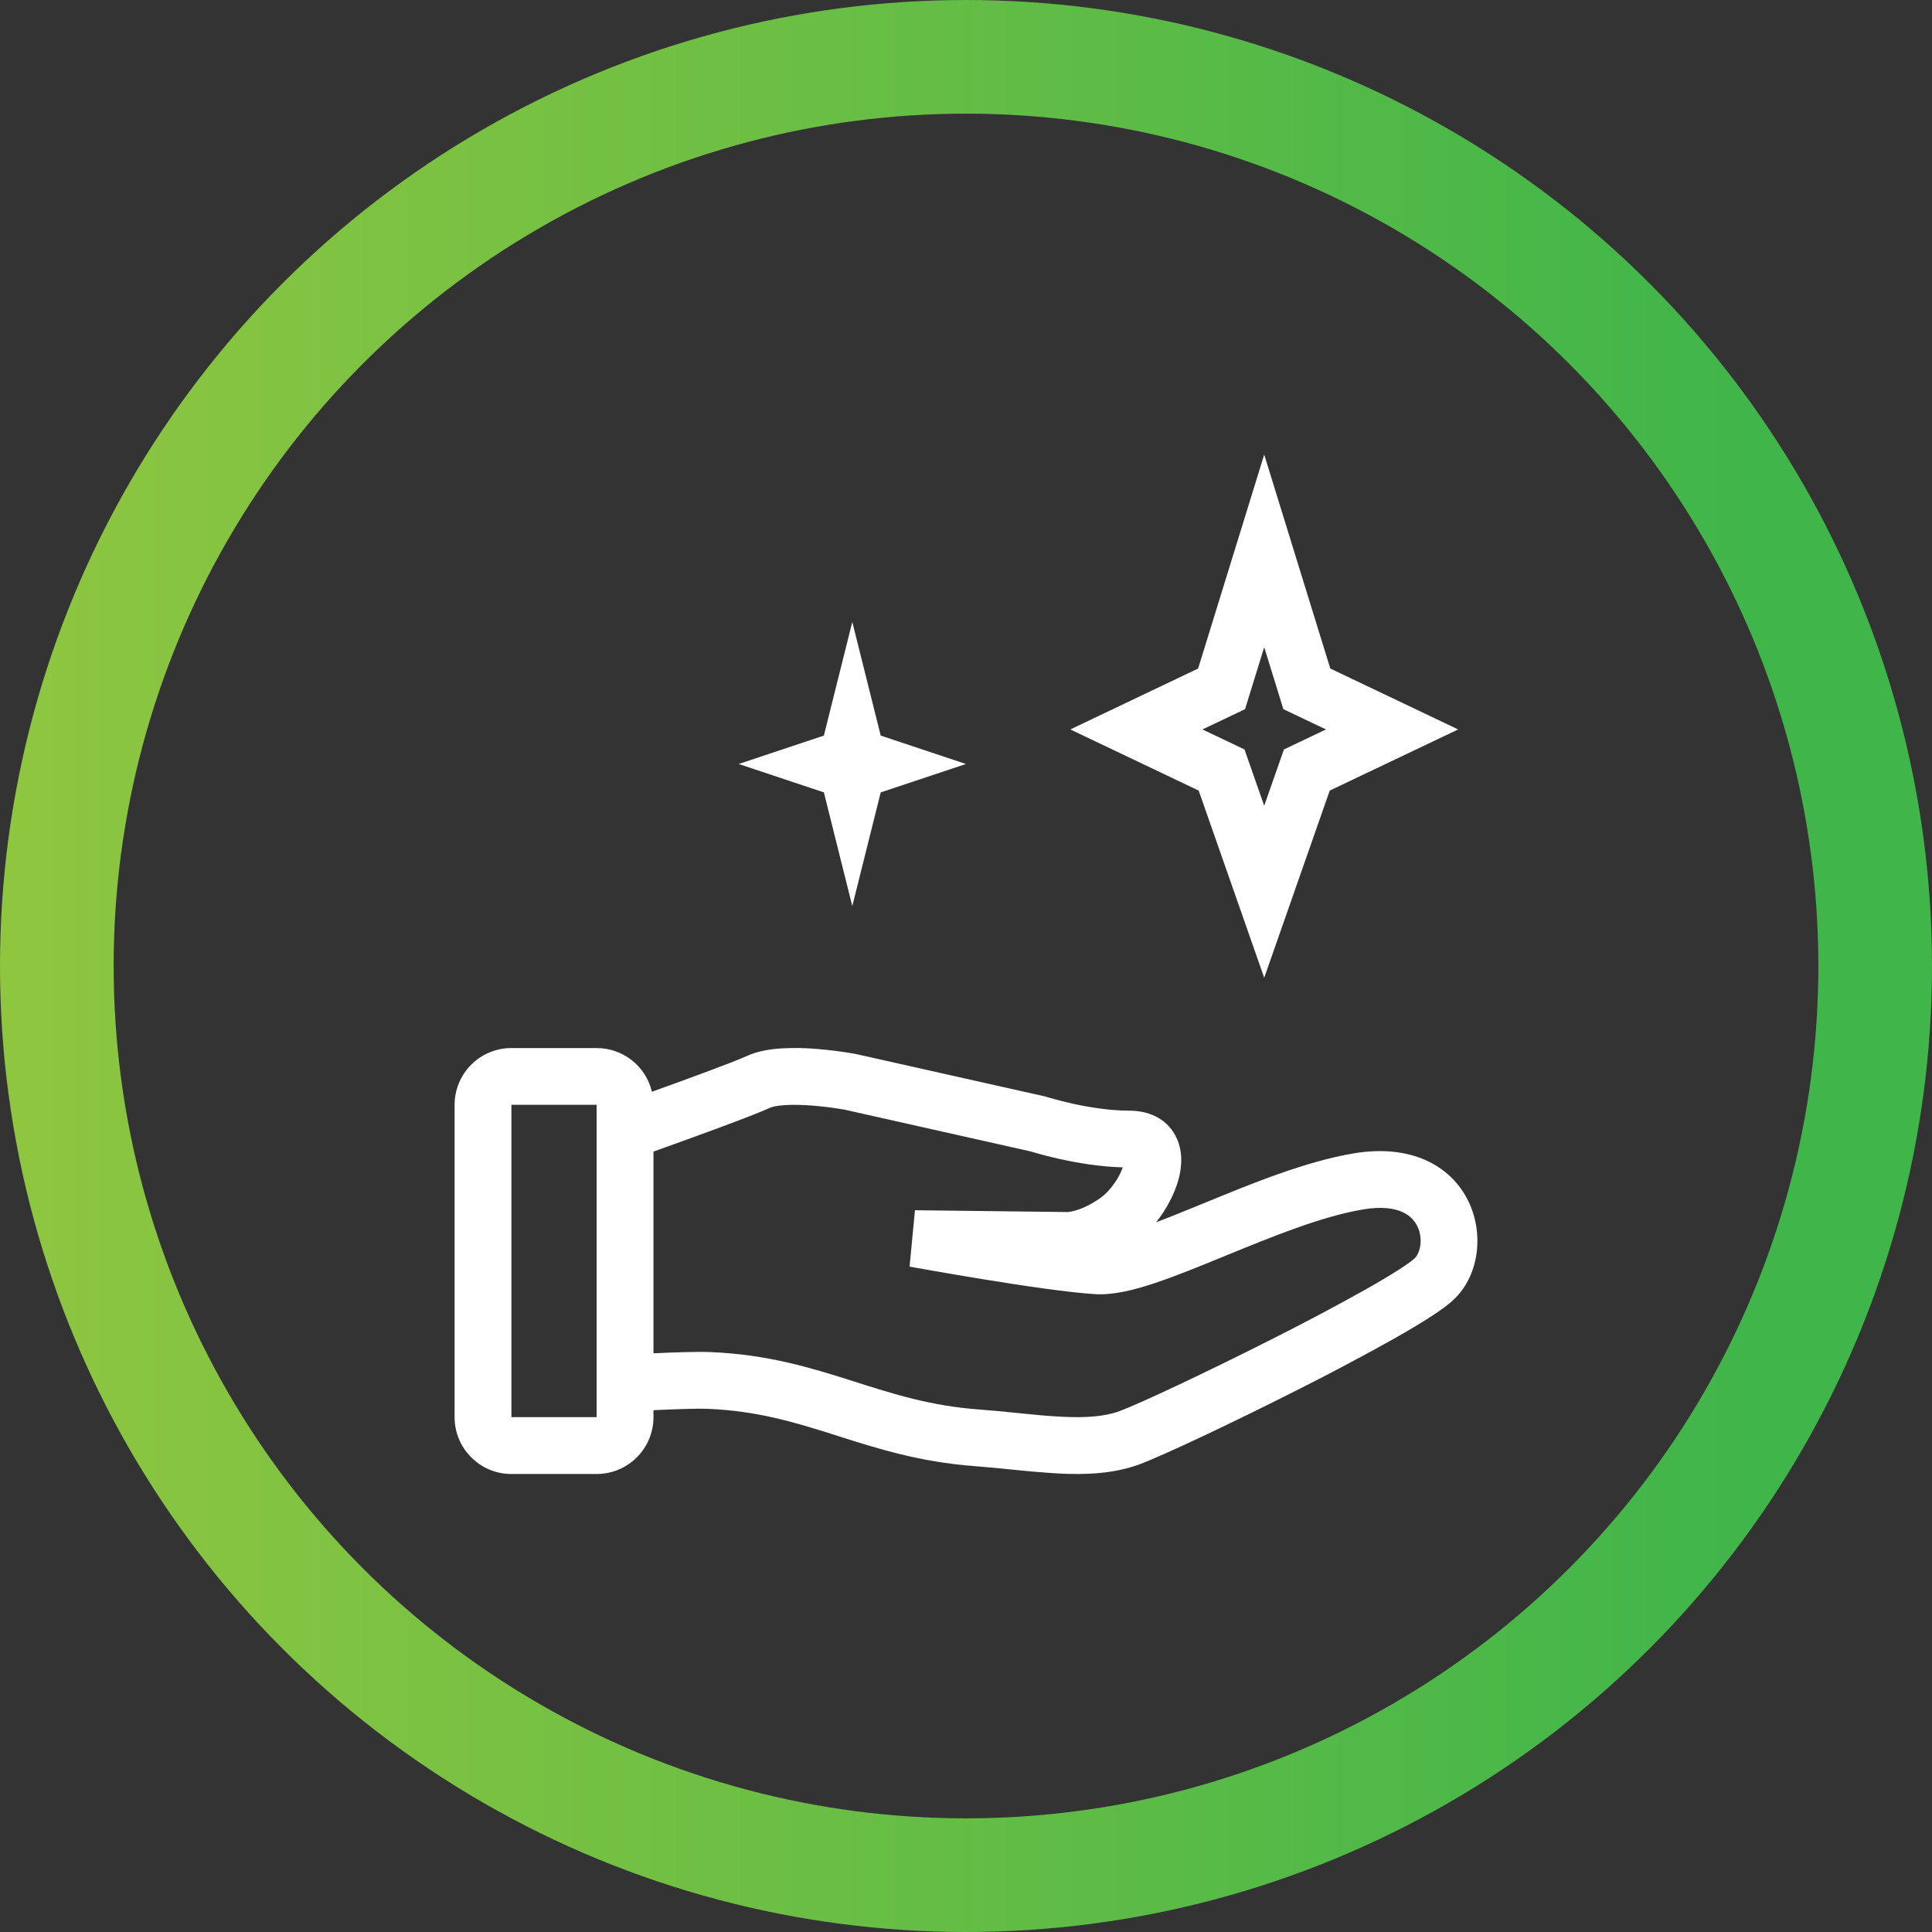
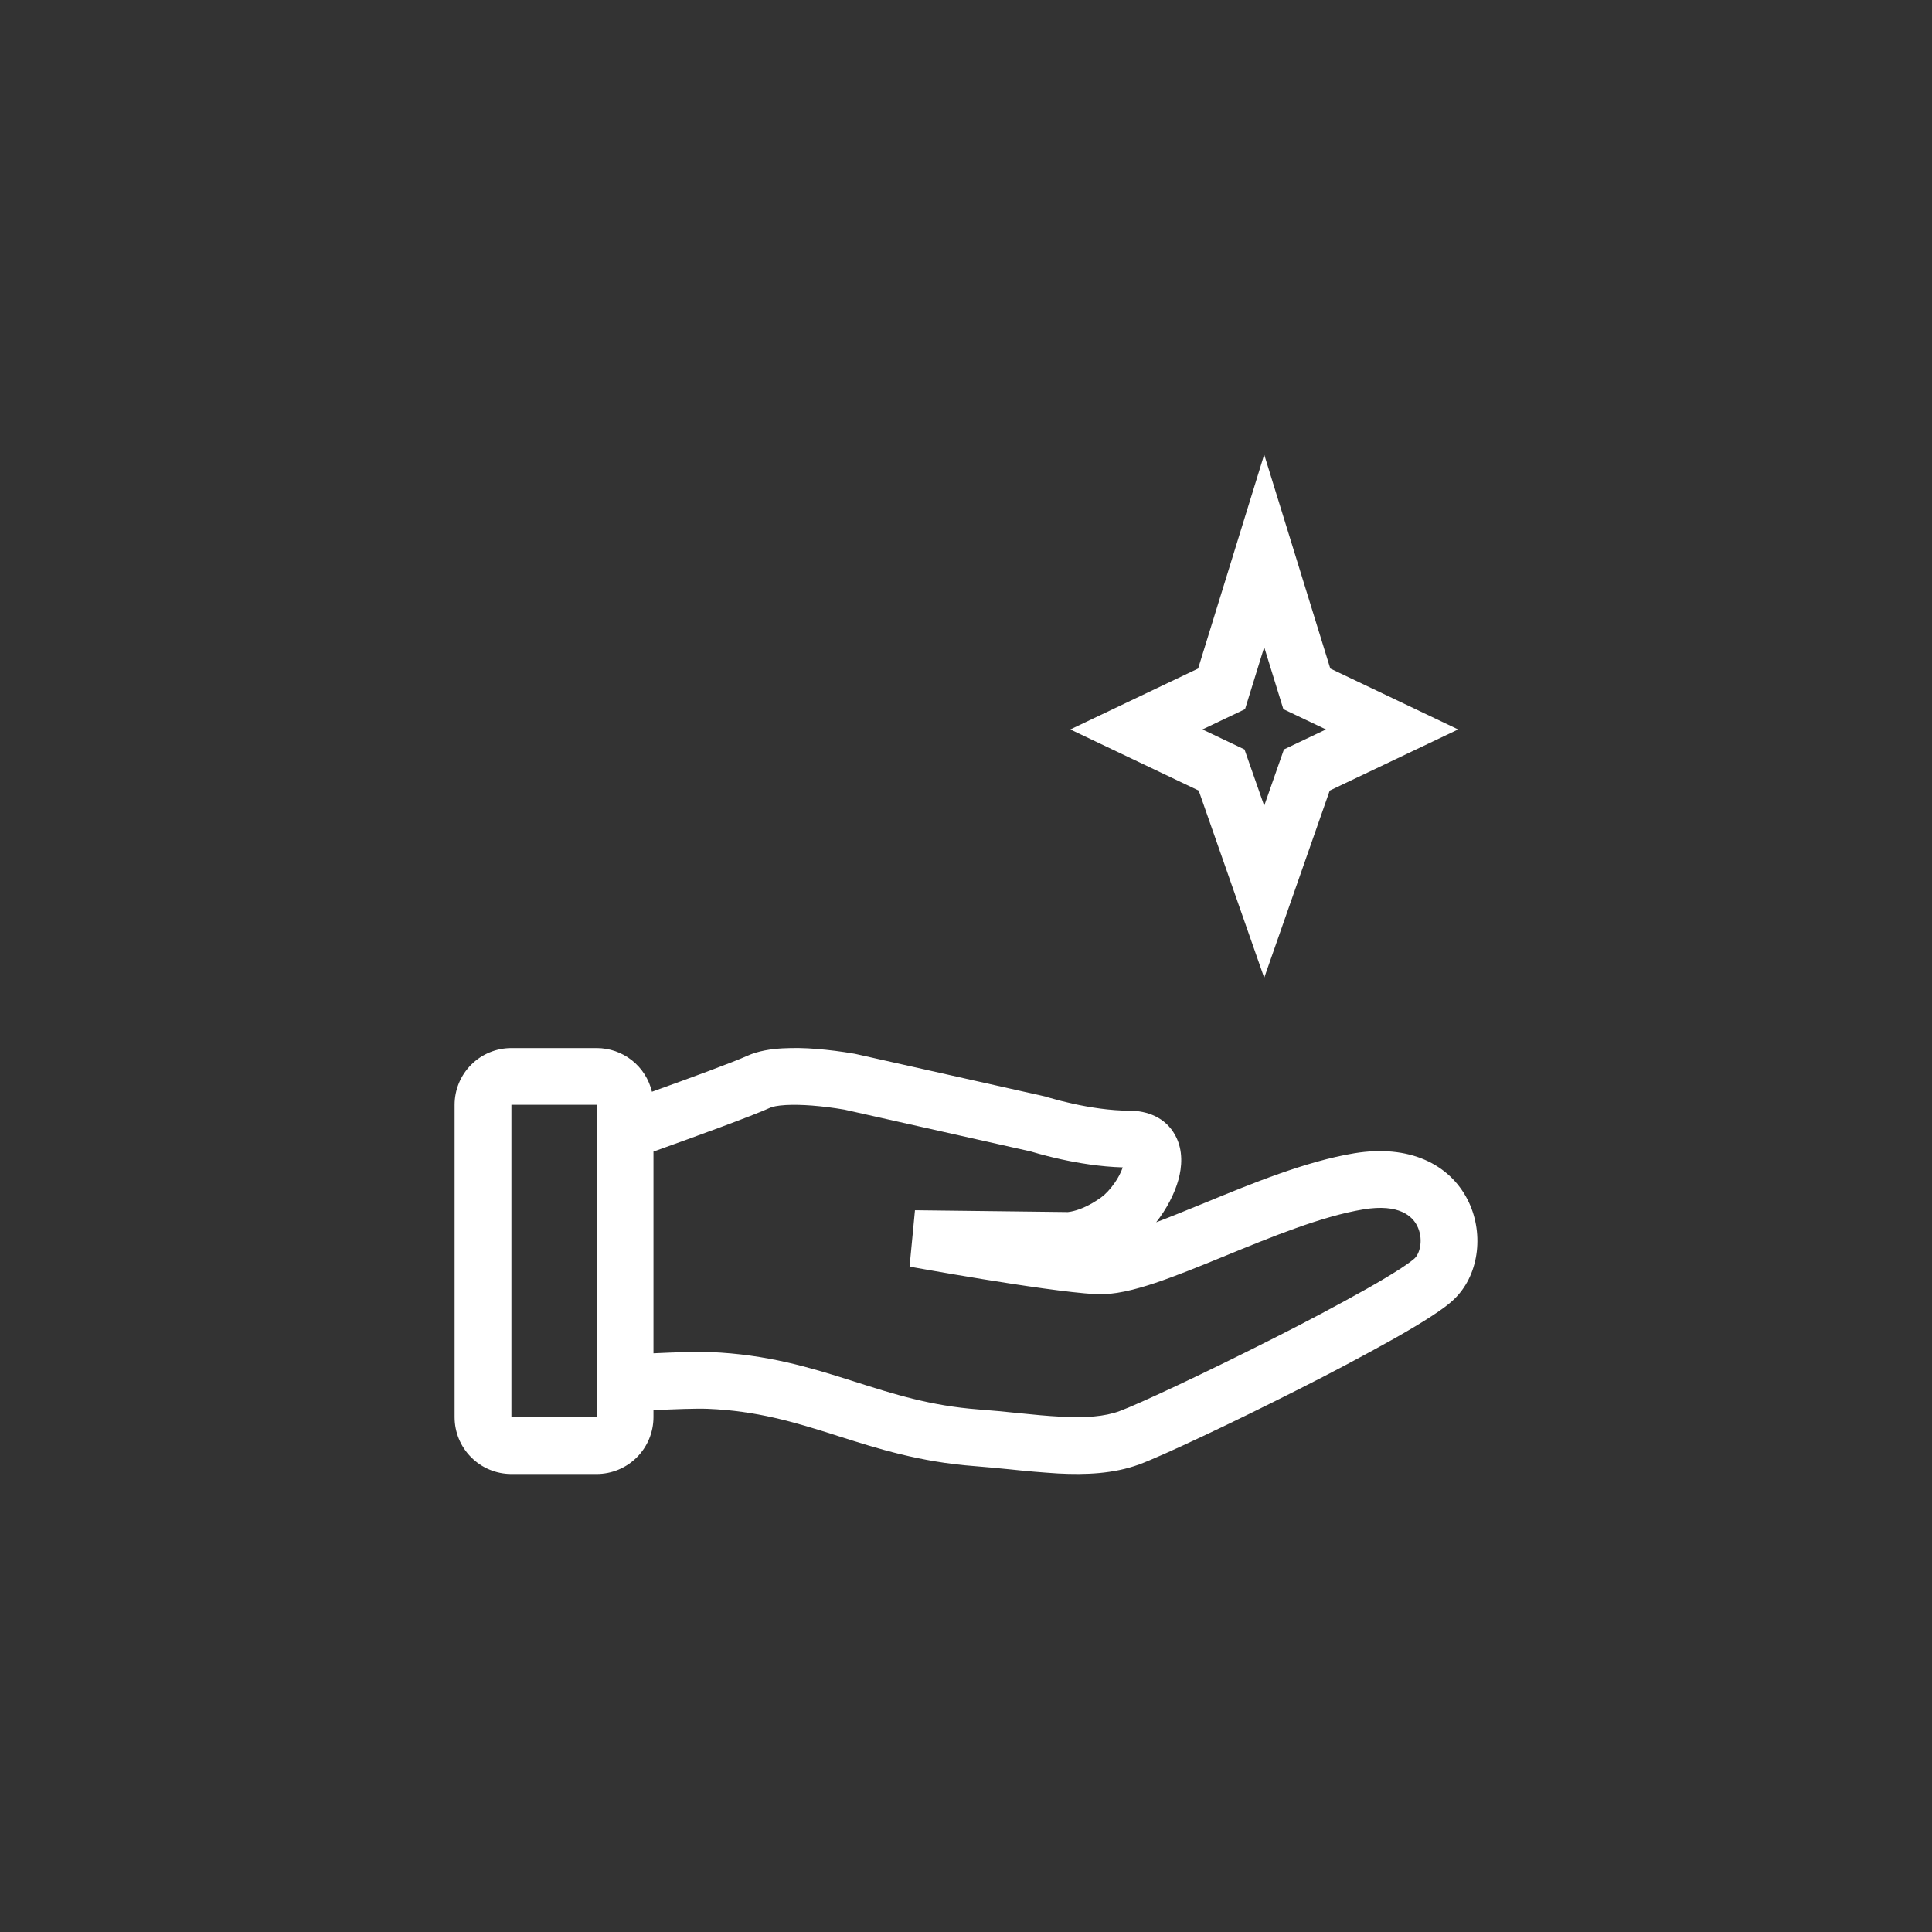
<svg xmlns="http://www.w3.org/2000/svg" width="34" height="34" viewBox="0 0 34 34" fill="none">
  <rect x="0" y="0" width="34" height="34" fill="#333333" stroke="none" />
-   <circle cx="17" cy="17" r="16" stroke="url(#paint0_linear_89_93)" stroke-width="2" />
  <path fill-rule="evenodd" clip-rule="evenodd" d="M23.411 11.765L22.248 8L21.085 11.765L18.836 12.837L21.095 13.913L22.248 17.207L23.401 13.913L25.661 12.837L23.411 11.765ZM21.911 12.479L22.248 11.389L22.585 12.48L23.335 12.837L22.595 13.189L22.248 14.18L21.901 13.189L21.161 12.837L21.911 12.48V12.479Z" fill="white" />
-   <path d="M14.499 12.945L14.999 10.945L15.499 12.945L16.999 13.445L15.499 13.945L14.999 15.945L14.499 13.945L12.999 13.445L14.499 12.945Z" fill="white" />
  <path fill-rule="evenodd" clip-rule="evenodd" d="M11.5 24.817V24.94C11.5 25.206 11.394 25.46 11.207 25.647C11.019 25.835 10.765 25.94 10.5 25.94H9C8.735 25.94 8.48 25.835 8.293 25.647C8.105 25.46 8 25.206 8 24.94V19.444C8 19.178 8.105 18.924 8.293 18.736C8.48 18.549 8.735 18.444 9 18.444H10.5C10.725 18.444 10.944 18.52 11.12 18.659C11.297 18.799 11.421 18.994 11.473 19.213C12.135 18.975 12.908 18.691 13.145 18.583C13.346 18.491 13.578 18.46 13.771 18.449C13.97 18.439 14.169 18.442 14.368 18.459C14.591 18.477 14.812 18.505 15.032 18.543L15.044 18.545L15.047 18.546H15.049L15.058 18.548L18.402 19.298L18.423 19.305L18.428 19.307L18.451 19.314C18.596 19.356 18.741 19.393 18.888 19.425C19.176 19.488 19.538 19.546 19.875 19.546C20.188 19.546 20.51 19.663 20.682 19.979C20.83 20.249 20.796 20.547 20.741 20.753C20.671 21.01 20.528 21.28 20.347 21.51C20.592 21.417 20.86 21.308 21.148 21.19L21.21 21.165C22.021 20.831 22.983 20.436 23.832 20.296C24.802 20.136 25.507 20.488 25.827 21.112C26.112 21.668 26.046 22.398 25.617 22.837C25.51 22.948 25.346 23.064 25.181 23.17C25.005 23.285 24.789 23.413 24.548 23.55C23.996 23.859 23.437 24.156 22.871 24.441C21.685 25.042 20.442 25.627 20.047 25.772C19.59 25.939 19.098 25.955 18.625 25.931C18.34 25.913 18.055 25.889 17.771 25.858C17.556 25.837 17.342 25.816 17.146 25.801C16.182 25.728 15.442 25.492 14.761 25.276L14.678 25.249C13.974 25.026 13.319 24.828 12.452 24.793C12.254 24.785 11.858 24.8 11.5 24.817V24.817ZM13.559 19.492C13.592 19.477 13.677 19.456 13.828 19.447C13.97 19.439 14.132 19.444 14.291 19.456C14.48 19.471 14.669 19.495 14.857 19.527H14.858L18.141 20.264L18.164 20.271C18.333 20.321 18.503 20.364 18.675 20.402C18.968 20.466 19.36 20.533 19.759 20.544C19.724 20.641 19.676 20.732 19.617 20.816C19.537 20.932 19.45 21.021 19.378 21.073C19.17 21.222 19.002 21.284 18.9 21.31C18.865 21.32 18.829 21.326 18.794 21.33H18.783L16.102 21.298L16.007 22.29L16.096 21.798L16.007 22.29L16.034 22.295L16.11 22.309L16.388 22.358C16.621 22.399 16.942 22.454 17.291 22.511C17.978 22.623 18.806 22.747 19.276 22.775C19.601 22.795 19.979 22.695 20.33 22.578C20.696 22.455 21.111 22.286 21.528 22.115C22.386 21.763 23.261 21.404 23.995 21.283C24.63 21.178 24.856 21.41 24.937 21.568C25.054 21.796 24.991 22.048 24.901 22.139C24.88 22.162 24.801 22.225 24.637 22.332C24.484 22.43 24.287 22.549 24.055 22.68C23.516 22.982 22.971 23.271 22.419 23.549C21.223 24.155 20.034 24.712 19.703 24.833C19.437 24.931 19.106 24.954 18.677 24.932C18.423 24.919 18.182 24.895 17.919 24.868C17.687 24.843 17.454 24.822 17.221 24.804C16.375 24.74 15.732 24.535 15.043 24.316L14.981 24.296C14.267 24.07 13.503 23.834 12.492 23.794C12.265 23.785 11.86 23.799 11.5 23.816V20.266C12.202 20.015 13.243 19.637 13.559 19.492ZM14.957 19.038L15.049 18.546L14.957 19.038ZM10.5 19.443H9V24.94H10.5V19.444V19.443Z" fill="white" />
  <defs>
    <linearGradient id="paint0_linear_89_93" x1="-0" y1="17.025" x2="34" y2="17.025" gradientUnits="userSpaceOnUse">
      <stop stop-color="#8FC640" />
      <stop offset="0.915" stop-color="#3FB54A" />
    </linearGradient>
  </defs>
</svg>